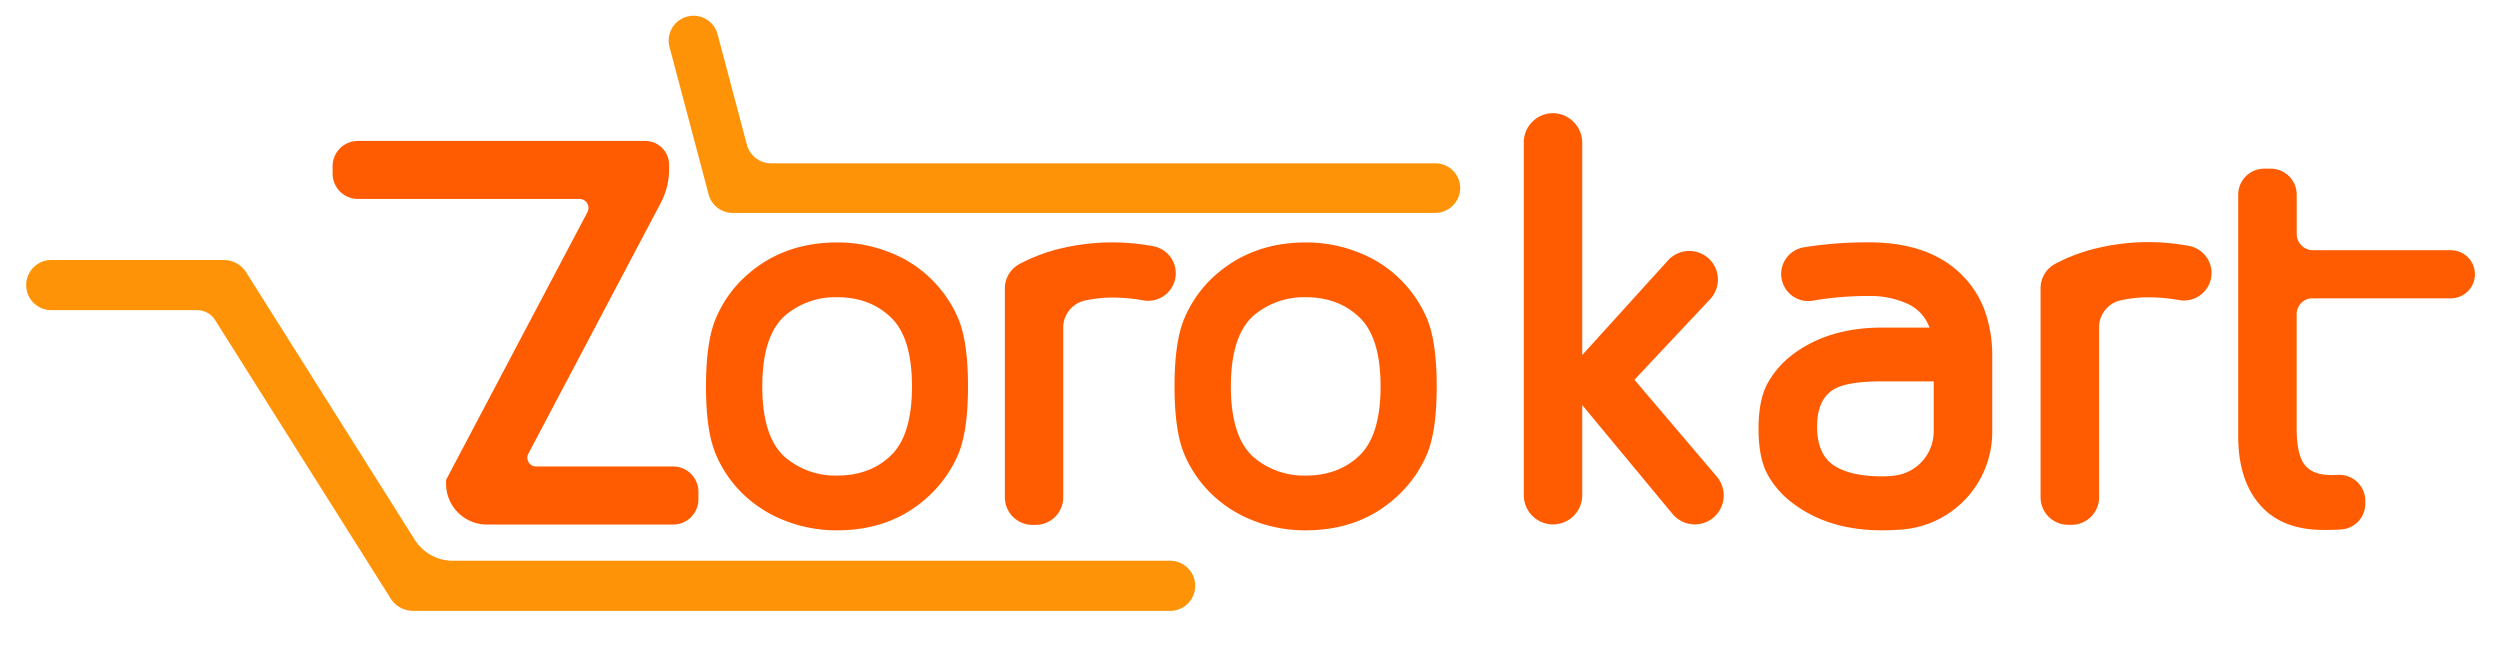
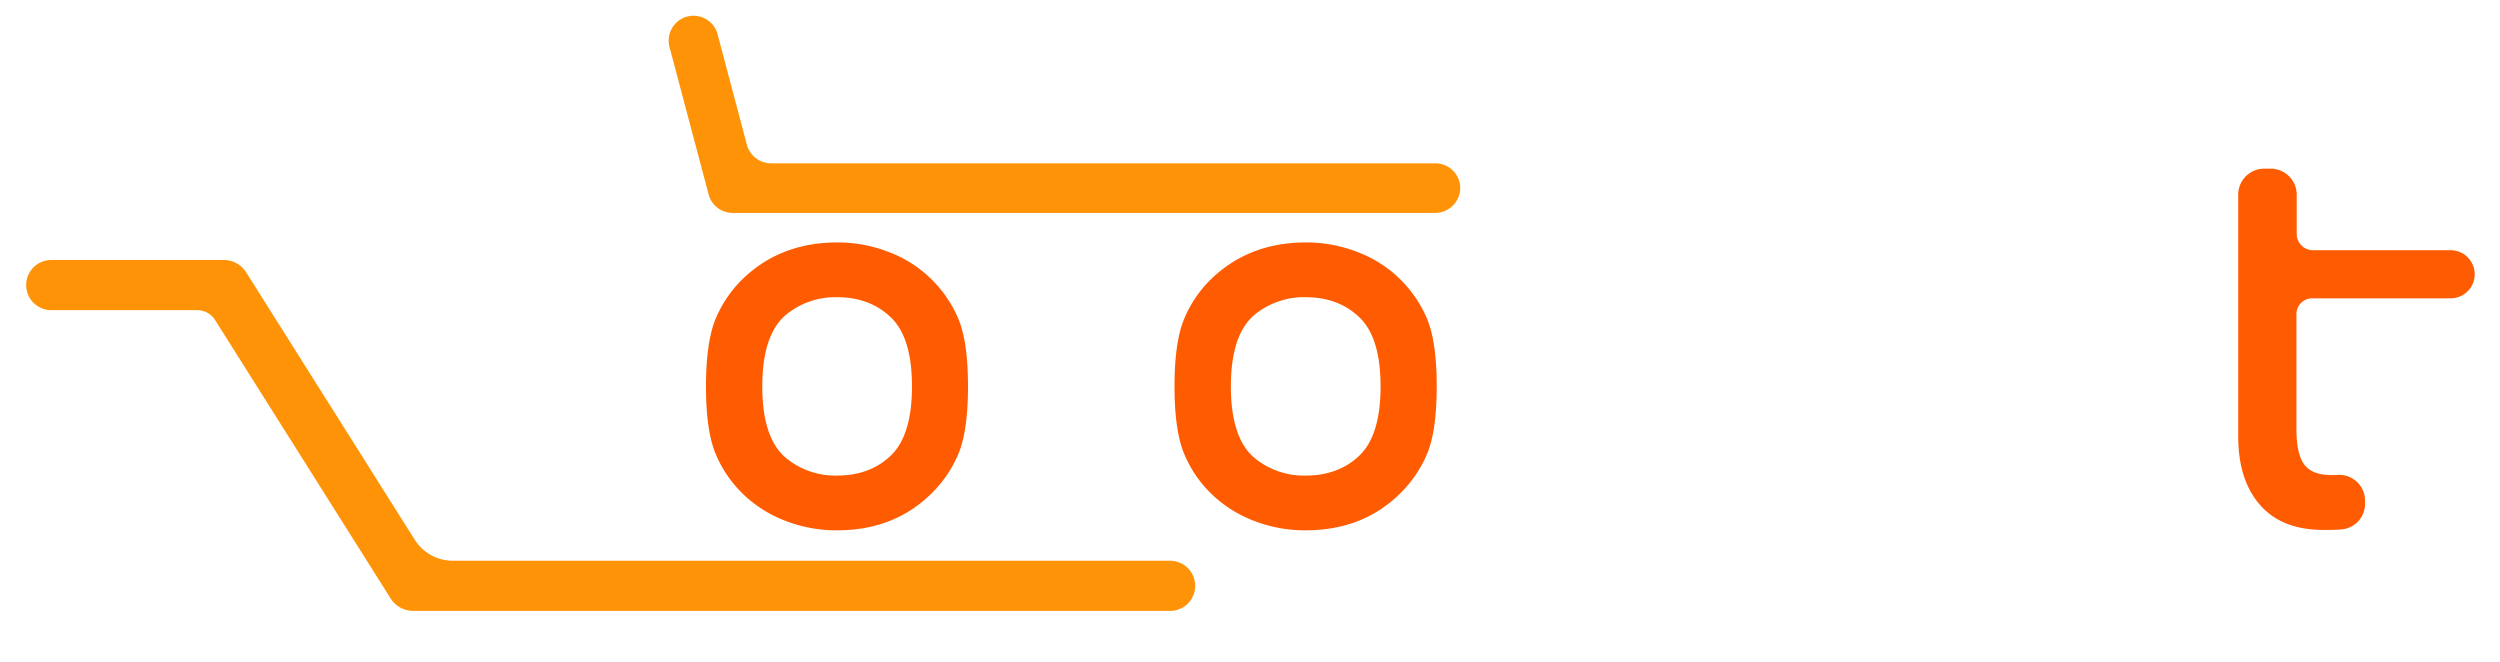
<svg xmlns="http://www.w3.org/2000/svg" viewBox="0 0 997 264">
  <defs>
    <style>.a{fill:#ff5b00;}.b{fill:#ff9307;}</style>
  </defs>
-   <path class="a" d="M266.83,65.67v1.9a28.51,28.51,0,0,1-3.29,13.29L210.71,180.93a3.48,3.48,0,0,0,3.08,5.1h54.65a10.08,10.08,0,0,1,10.09,10.08v3a10.08,10.08,0,0,1-10.09,10.08H194.18a16.29,16.29,0,0,1-16.29-16.29v-1.22a1.22,1.22,0,0,1,.14-.56L234.27,84.61a3.6,3.6,0,0,0-3.18-5.28H142.71a10.05,10.05,0,0,1-10.06-10.06v-3a10.06,10.06,0,0,1,10.06-10.06H257.34A9.5,9.5,0,0,1,266.83,65.67Z" />
  <path class="a" d="M333.8,211.49a56.06,56.06,0,0,1-20.95-3.93,50,50,0,0,1-16.63-10.64,47.85,47.85,0,0,1-10.79-15.85q-3.89-9.23-3.88-27t3.88-27a48,48,0,0,1,10.79-15.85Q311.33,96.7,333.8,96.69a56,56,0,0,1,20.94,3.93A48.21,48.21,0,0,1,371.08,111a48.73,48.73,0,0,1,11.09,16.09q3.87,9.22,3.87,27t-3.87,27a48.63,48.63,0,0,1-11.09,16.09Q356.32,211.49,333.8,211.49ZM304,154.09q0,20.76,9.57,28.65a30.92,30.92,0,0,0,20.26,6.92q12.84,0,21.14-7.7,8.73-8.06,8.73-27.87t-8.73-27.81q-8.29-7.75-21.14-7.75a30.91,30.91,0,0,0-20.26,6.91Q304,133.35,304,154.09Z" />
-   <path class="a" d="M413.08,209.33h-1.34a11,11,0,0,1-11-11V115a11,11,0,0,1,5.74-9.66,69.44,69.44,0,0,1,16.63-6.27,88.21,88.21,0,0,1,36.68-.9A11,11,0,0,1,468.9,109h0A11,11,0,0,1,456,119.79a68.87,68.87,0,0,0-11.91-1.12,51,51,0,0,0-11.45,1.2,11,11,0,0,0-8.62,10.73v67.75A11,11,0,0,1,413.08,209.33Z" />
  <path class="a" d="M520.7,211.49a56,56,0,0,1-21-3.93,50,50,0,0,1-16.63-10.64,47.85,47.85,0,0,1-10.79-15.85q-3.88-9.23-3.88-27t3.88-27a48,48,0,0,1,10.79-15.85Q498.23,96.7,520.7,96.69a56,56,0,0,1,20.94,3.93A48.21,48.21,0,0,1,558,111a48.73,48.73,0,0,1,11.09,16.09q3.87,9.22,3.87,27t-3.87,27A48.63,48.63,0,0,1,558,197.16Q543.2,211.49,520.7,211.49Zm-29.83-57.4q0,20.76,9.56,28.65a31,31,0,0,0,20.27,6.92q12.84,0,21.14-7.7,8.73-8.06,8.73-27.87t-8.73-27.81q-8.3-7.75-21.14-7.75a31,31,0,0,0-20.27,6.91Q490.88,133.35,490.87,154.09Z" />
-   <path class="a" d="M651.81,151.44,682,119.31a11.41,11.41,0,0,0-8.31-19.23h0a11.45,11.45,0,0,0-8.46,3.74L631,141.58V57.07a11.85,11.85,0,0,0-11.23-11.93,11.66,11.66,0,0,0-12.08,11.65V197.48a11.65,11.65,0,0,0,11.65,11.65h0A11.65,11.65,0,0,0,631,197.48V161.55l36,43.4a11.56,11.56,0,0,0,8.9,4.18h0a11.56,11.56,0,0,0,8.81-19Z" />
-   <path class="a" d="M785.58,113.23q-13.05-16.59-40.32-16.58a156.73,156.73,0,0,0-26,2,10.76,10.76,0,0,0-8.93,10.63h0a10.82,10.82,0,0,0,12.77,10.61,127.72,127.72,0,0,1,22.21-1.85A36,36,0,0,1,761,121.27a16.6,16.6,0,0,1,8.49,9.37H750.56q-21.19,0-35.38,10.55a36.59,36.59,0,0,0-10.25,11.63q-3.63,6.62-3.63,18.2t3.63,18.25a35.48,35.48,0,0,0,10.25,11.57q14.19,10.65,35.38,10.65c2.93,0,5.77-.13,8.52-.37a39.05,39.05,0,0,0,35.43-39V141.83a52.62,52.62,0,0,0-1.77-13.93A38.69,38.69,0,0,0,785.58,113.23ZM771.16,172a17.75,17.75,0,0,1-15.53,17.66,42,42,0,0,1-5.07.31q-11.68,0-18.3-3.78-7.6-4.36-7.61-16t7.56-15.4q5.53-2.7,18.35-2.7h20.6Z" />
-   <path class="a" d="M836.15,99a69.28,69.28,0,0,0-16.63,6.27,11,11,0,0,0-5.74,9.66v83.37a11,11,0,0,0,11,11h1.34a11,11,0,0,0,11-11V130.5a11,11,0,0,1,8.62-10.73,51.52,51.52,0,0,1,11.44-1.2,68.9,68.9,0,0,1,11.92,1.12,11,11,0,0,0,12.86-10.82h0a11,11,0,0,0-9.09-10.82A88.2,88.2,0,0,0,836.15,99Z" />
-   <path class="a" d="M977.41,99.79h-55a6.49,6.49,0,0,1-6.48-6.49V77.64a10.38,10.38,0,0,0-10.38-10.38H903A10.38,10.38,0,0,0,892.6,77.64V174q0,17.61,8.88,27.57,8.68,9.76,25.07,9.76h1.57c.62,0,1.2,0,1.72-.05,1.34,0,2.61,0,3.83-.15h.09a10.22,10.22,0,0,0,9.52-10.23v-1.16a10.34,10.34,0,0,0-10.87-10.36c-.86.05-1.75.07-2.67.07q-7.8,0-10.94-4.51-2.89-4.27-2.89-14V125.23a6.26,6.26,0,0,1,6.26-6.26h55.24a9.59,9.59,0,0,0,9.59-9.59h0A9.59,9.59,0,0,0,977.41,99.79Z" />
+   <path class="a" d="M977.41,99.79h-55a6.49,6.49,0,0,1-6.48-6.49V77.64a10.38,10.38,0,0,0-10.38-10.38H903A10.38,10.38,0,0,0,892.6,77.64V174q0,17.61,8.88,27.57,8.68,9.76,25.07,9.76h1.57c.62,0,1.2,0,1.72-.05,1.34,0,2.61,0,3.83-.15a10.22,10.22,0,0,0,9.52-10.23v-1.16a10.34,10.34,0,0,0-10.87-10.36c-.86.05-1.75.07-2.67.07q-7.8,0-10.94-4.51-2.89-4.27-2.89-14V125.23a6.26,6.26,0,0,1,6.26-6.26h55.24a9.59,9.59,0,0,0,9.59-9.59h0A9.59,9.59,0,0,0,977.41,99.79Z" />
  <path class="b" d="M292.21,84.91h280a10,10,0,0,0,10.12-9.63,9.9,9.9,0,0,0-9.9-10.15H307.55a10,10,0,0,1-9.71-7.47l-11.67-44A9.9,9.9,0,0,0,267,18.74l15.61,58.82A9.88,9.88,0,0,0,292.21,84.91Z" />
  <path class="b" d="M466.62,243.61H164.79a10.54,10.54,0,0,1-8.93-4.83L85.77,127.62a8.42,8.42,0,0,0-7.12-3.93H20.44a10,10,0,1,1,0-20H89.18a10.54,10.54,0,0,1,8.94,4.83L165.37,215.2a18,18,0,0,0,15.27,8.43h286a10,10,0,1,1,0,20Z" />
</svg>